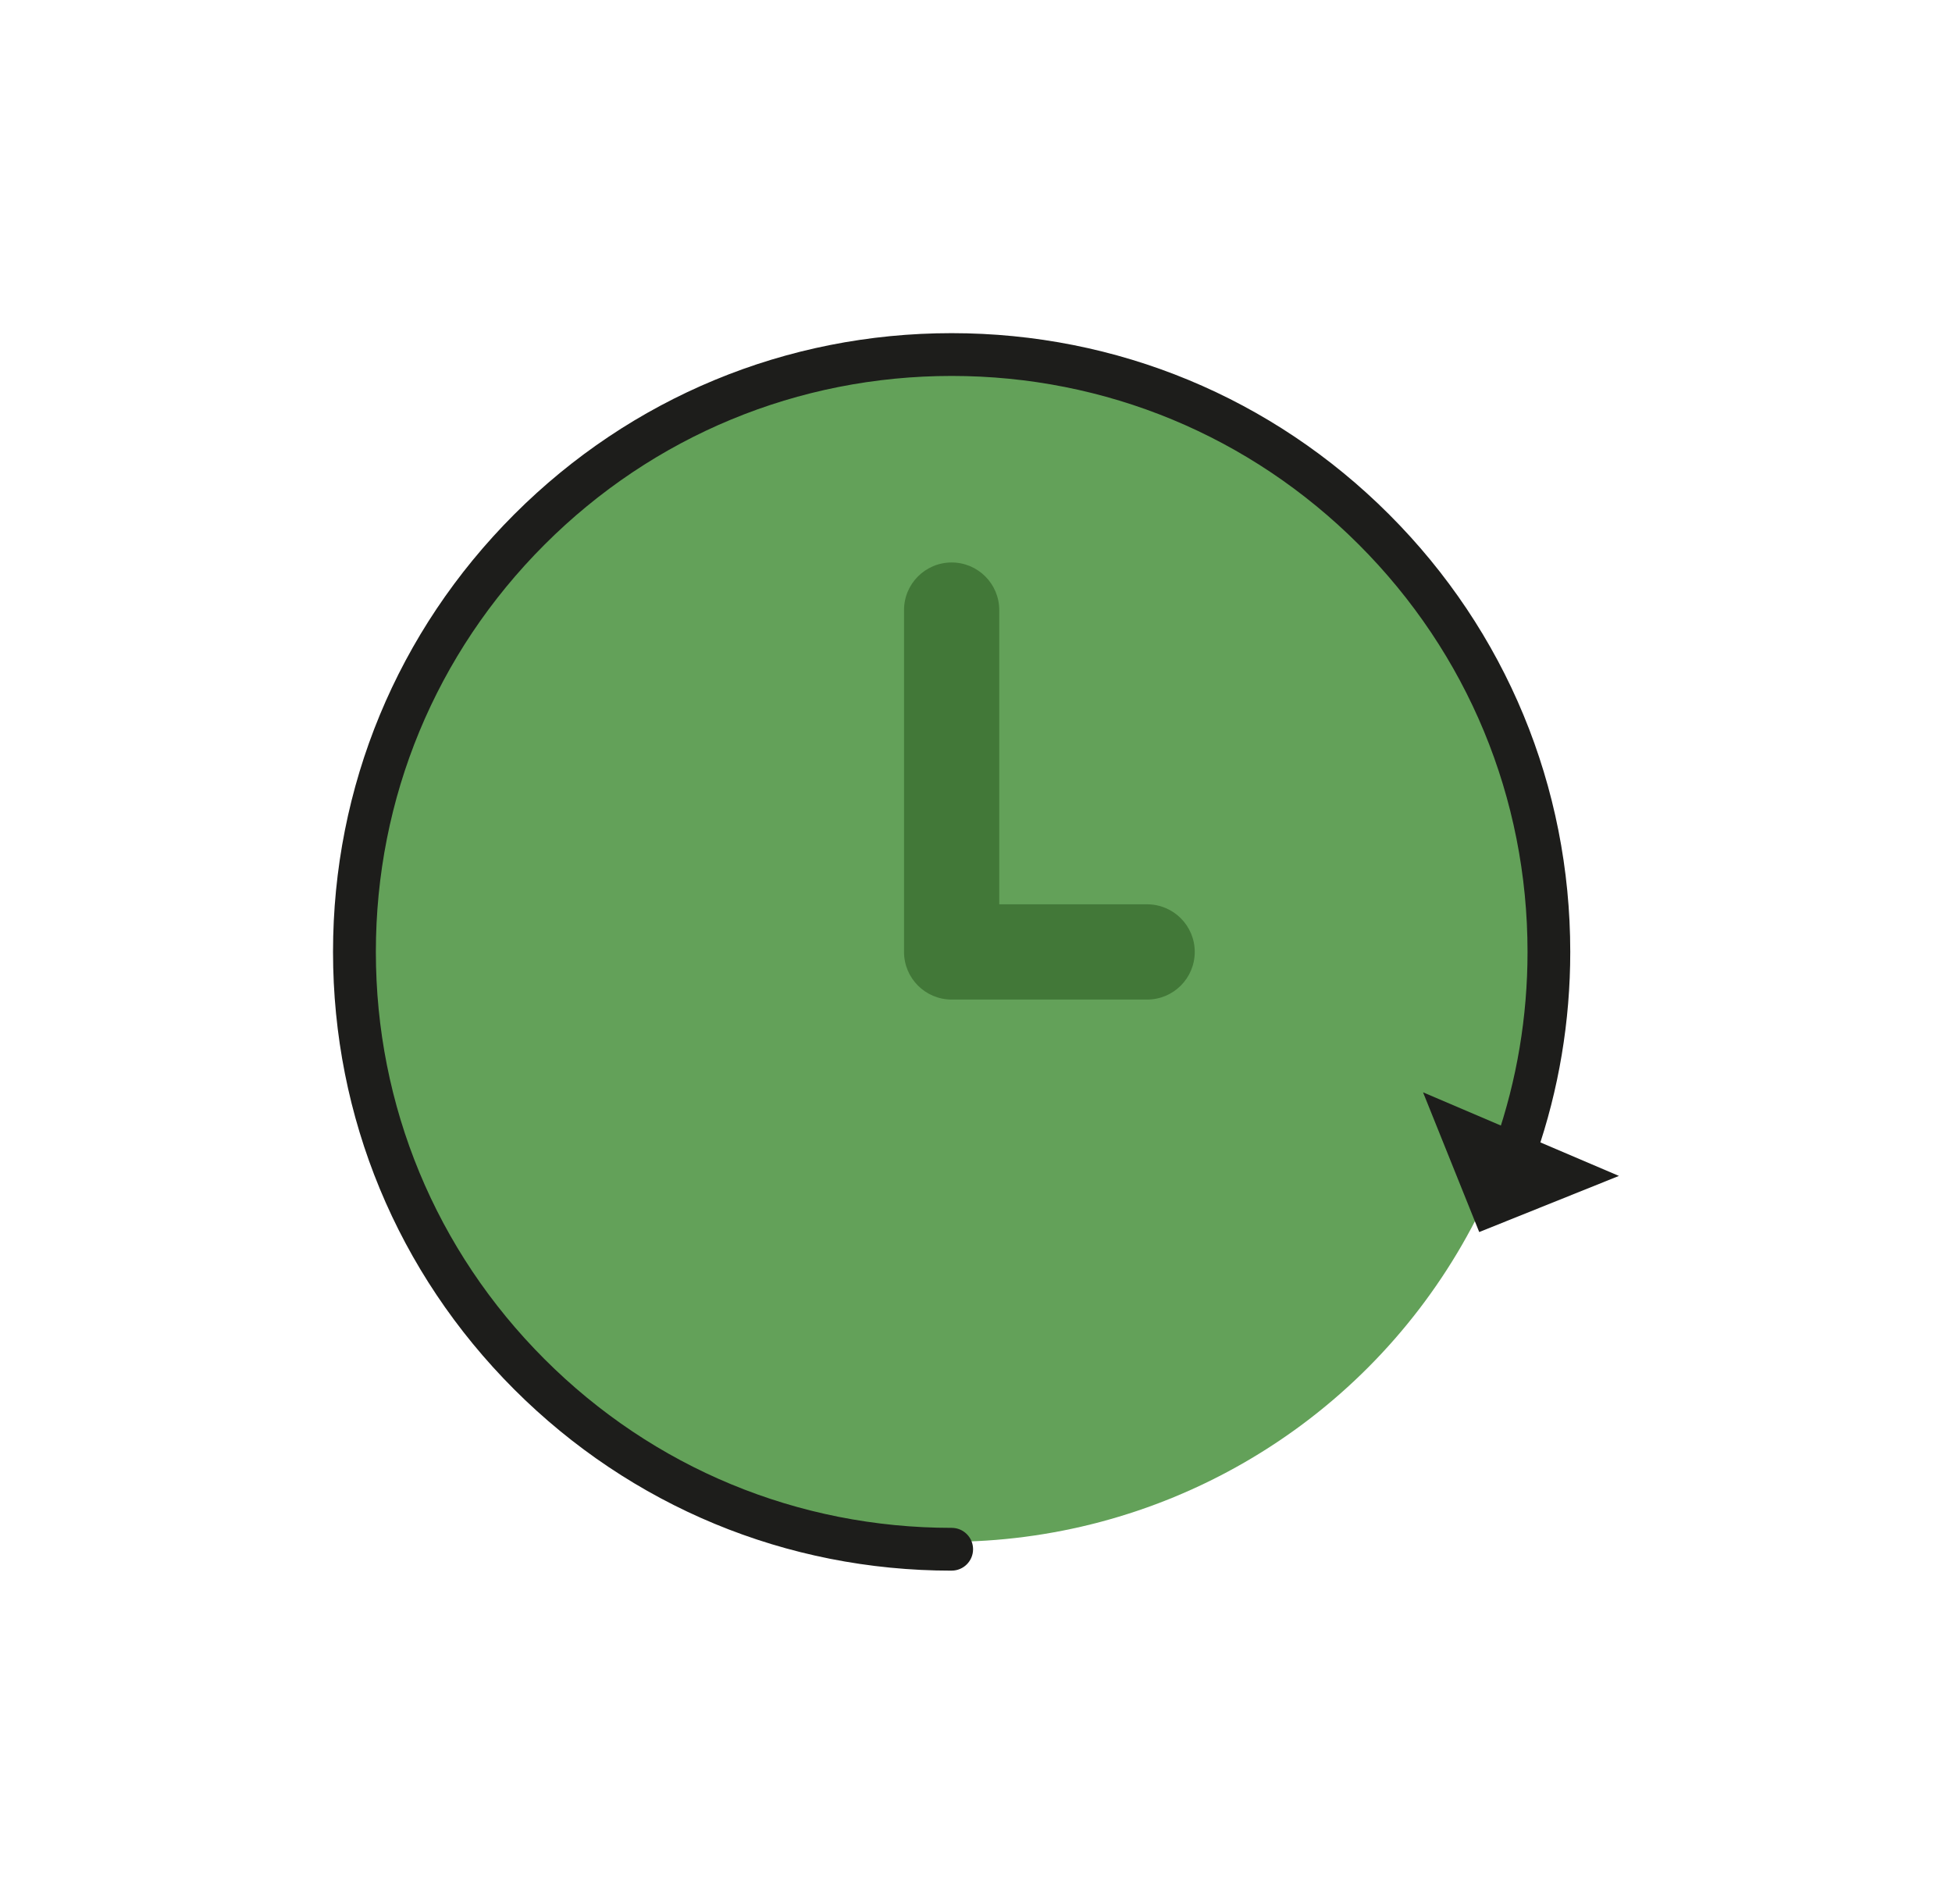
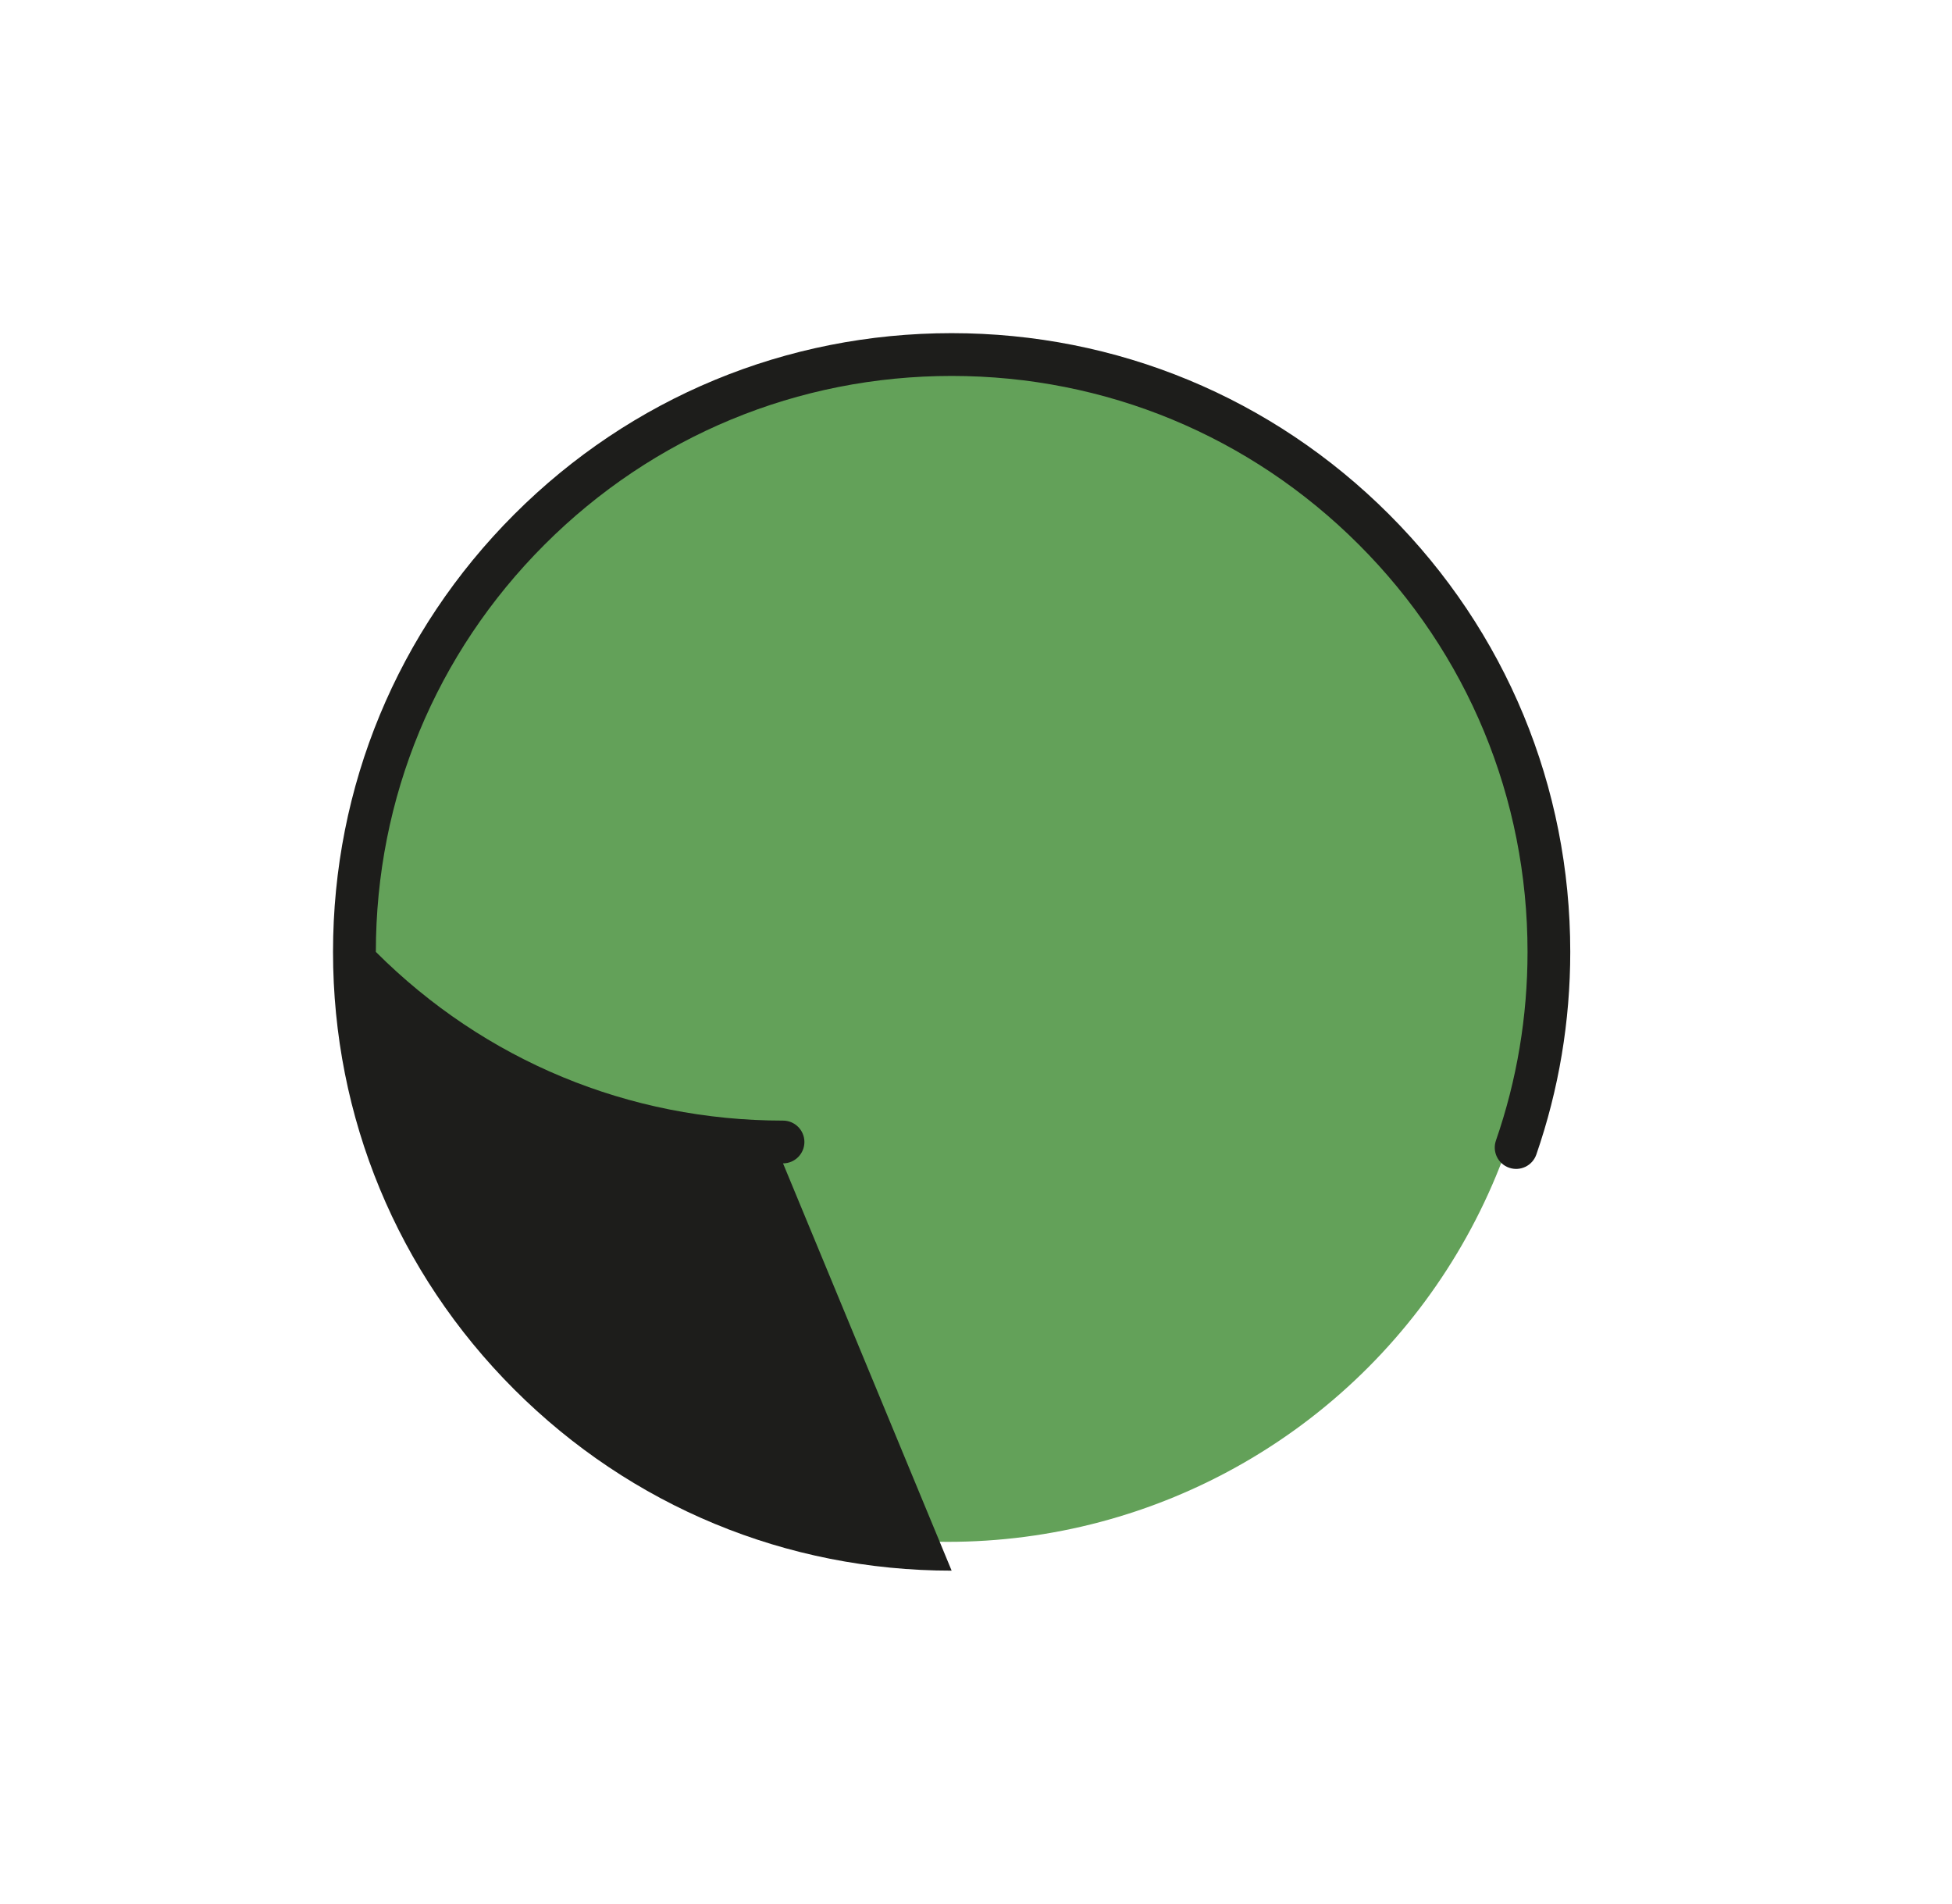
<svg xmlns="http://www.w3.org/2000/svg" id="Ebene_1" data-name="Ebene 1" viewBox="0 0 670.31 653.63">
  <defs>
    <style>
      .cls-1 {
        fill: #427838;
      }

      .cls-2 {
        fill: #1d1d1b;
      }

      .cls-3 {
        fill: #63a159;
      }
    </style>
  </defs>
  <circle class="cls-3" cx="325.51" cy="325.54" r="203.81" />
  <g>
-     <path class="cls-2" d="M326.79,539.24c-56.74,0-110.08-22.1-150.21-62.22-40.12-40.12-62.22-93.47-62.22-150.21s22.1-110.08,62.22-150.21c40.12-40.12,93.47-62.22,150.21-62.22s110.08,22.1,150.21,62.22,62.22,93.47,62.22,150.21c0,23.84-3.92,47.24-11.65,69.57-1.33,3.83-5.51,5.86-9.34,4.53-3.83-1.33-5.86-5.51-4.53-9.34,7.2-20.77,10.85-42.56,10.85-64.76,0-52.82-20.57-102.48-57.92-139.82-37.35-37.35-87.01-57.92-139.82-57.92s-102.48,20.57-139.82,57.92c-37.35,37.35-57.92,87.01-57.92,139.82s20.57,102.48,57.92,139.82c37.35,37.35,87.01,57.92,139.82,57.92,4.05,0,7.34,3.29,7.34,7.34s-3.29,7.34-7.34,7.34Z" />
-     <polygon class="cls-2" points="555.94 403.72 488.67 375.02 507.96 422.99 555.94 403.72" />
+     <path class="cls-2" d="M326.79,539.24c-56.74,0-110.08-22.1-150.21-62.22-40.12-40.12-62.22-93.47-62.22-150.21s22.1-110.08,62.22-150.21c40.12-40.12,93.47-62.22,150.21-62.22s110.08,22.1,150.21,62.22,62.22,93.47,62.22,150.21c0,23.84-3.92,47.24-11.65,69.57-1.33,3.83-5.51,5.86-9.34,4.53-3.83-1.33-5.86-5.51-4.53-9.34,7.2-20.77,10.85-42.56,10.85-64.76,0-52.82-20.57-102.48-57.92-139.82-37.35-37.35-87.01-57.92-139.82-57.92s-102.48,20.57-139.82,57.92c-37.35,37.35-57.92,87.01-57.92,139.82c37.35,37.35,87.01,57.92,139.82,57.92,4.05,0,7.34,3.29,7.34,7.34s-3.29,7.34-7.34,7.34Z" />
  </g>
-   <path class="cls-1" d="M393.92,343.17h-67.13c-9.03,0-16.35-7.32-16.35-16.35v-117.36c0-9.03,7.32-16.35,16.35-16.35s16.35,7.32,16.35,16.35v101.01h50.78c9.03,0,16.35,7.32,16.35,16.35s-7.32,16.35-16.35,16.35Z" />
</svg>